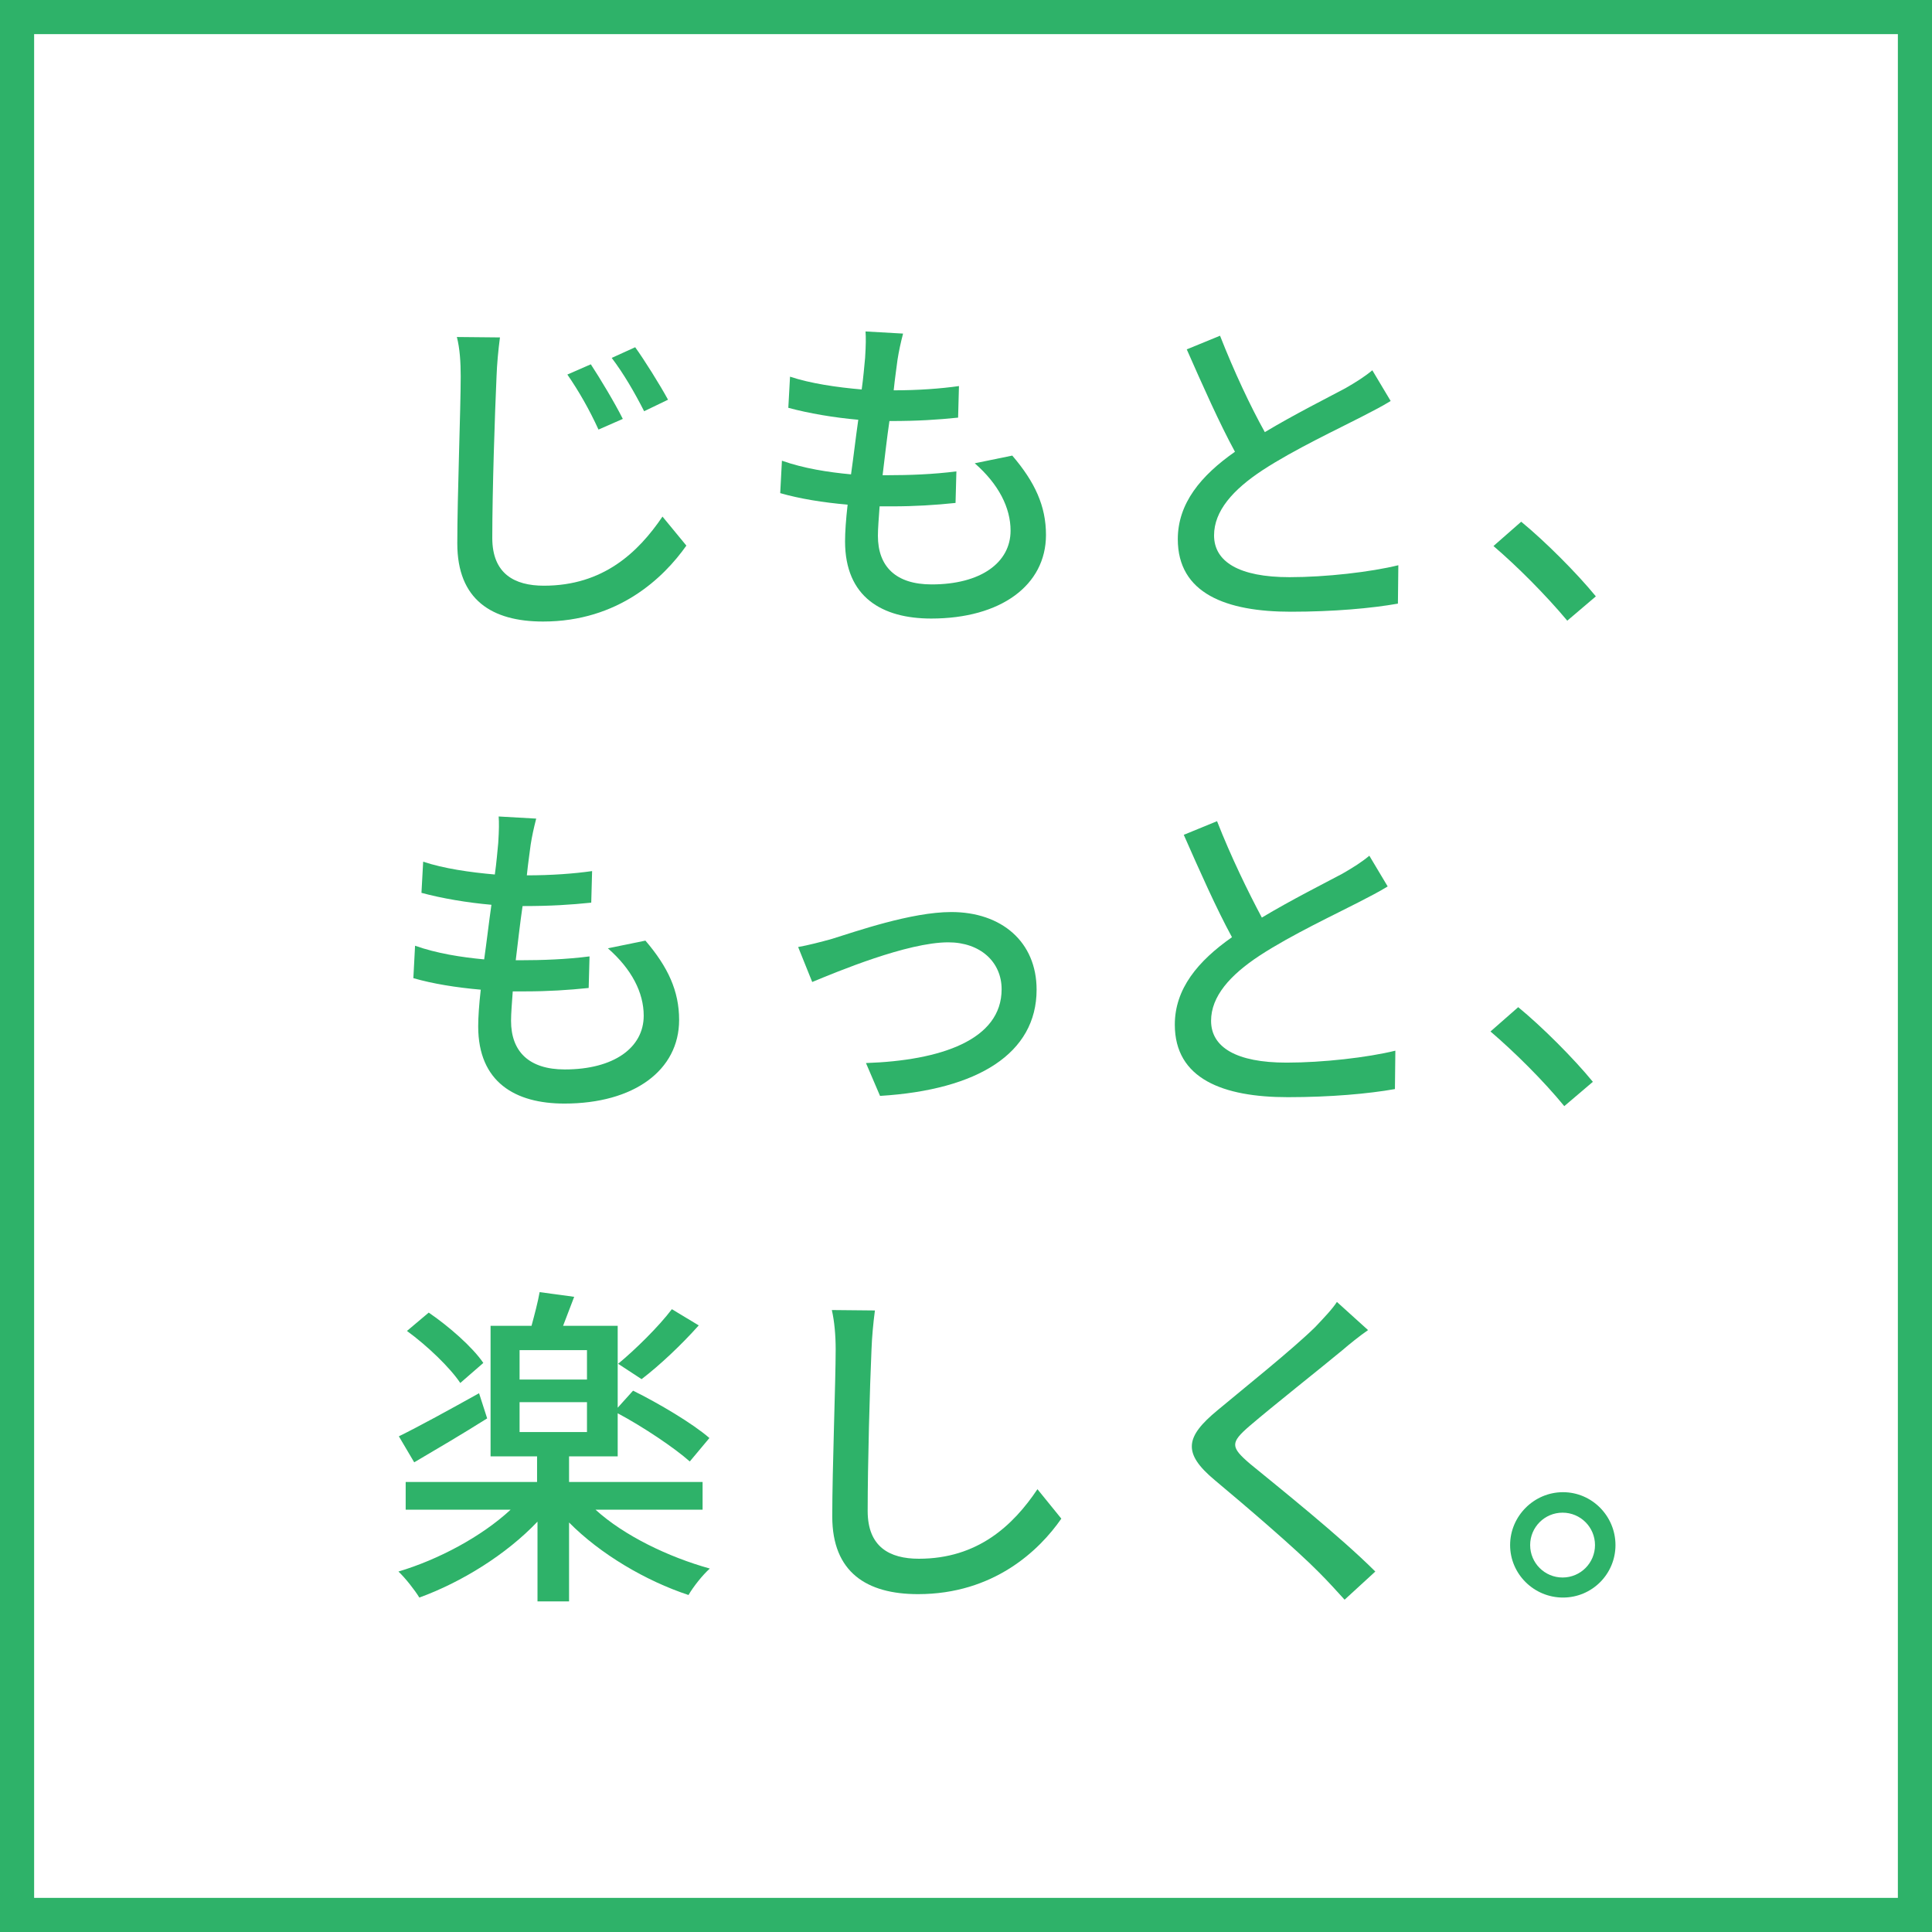
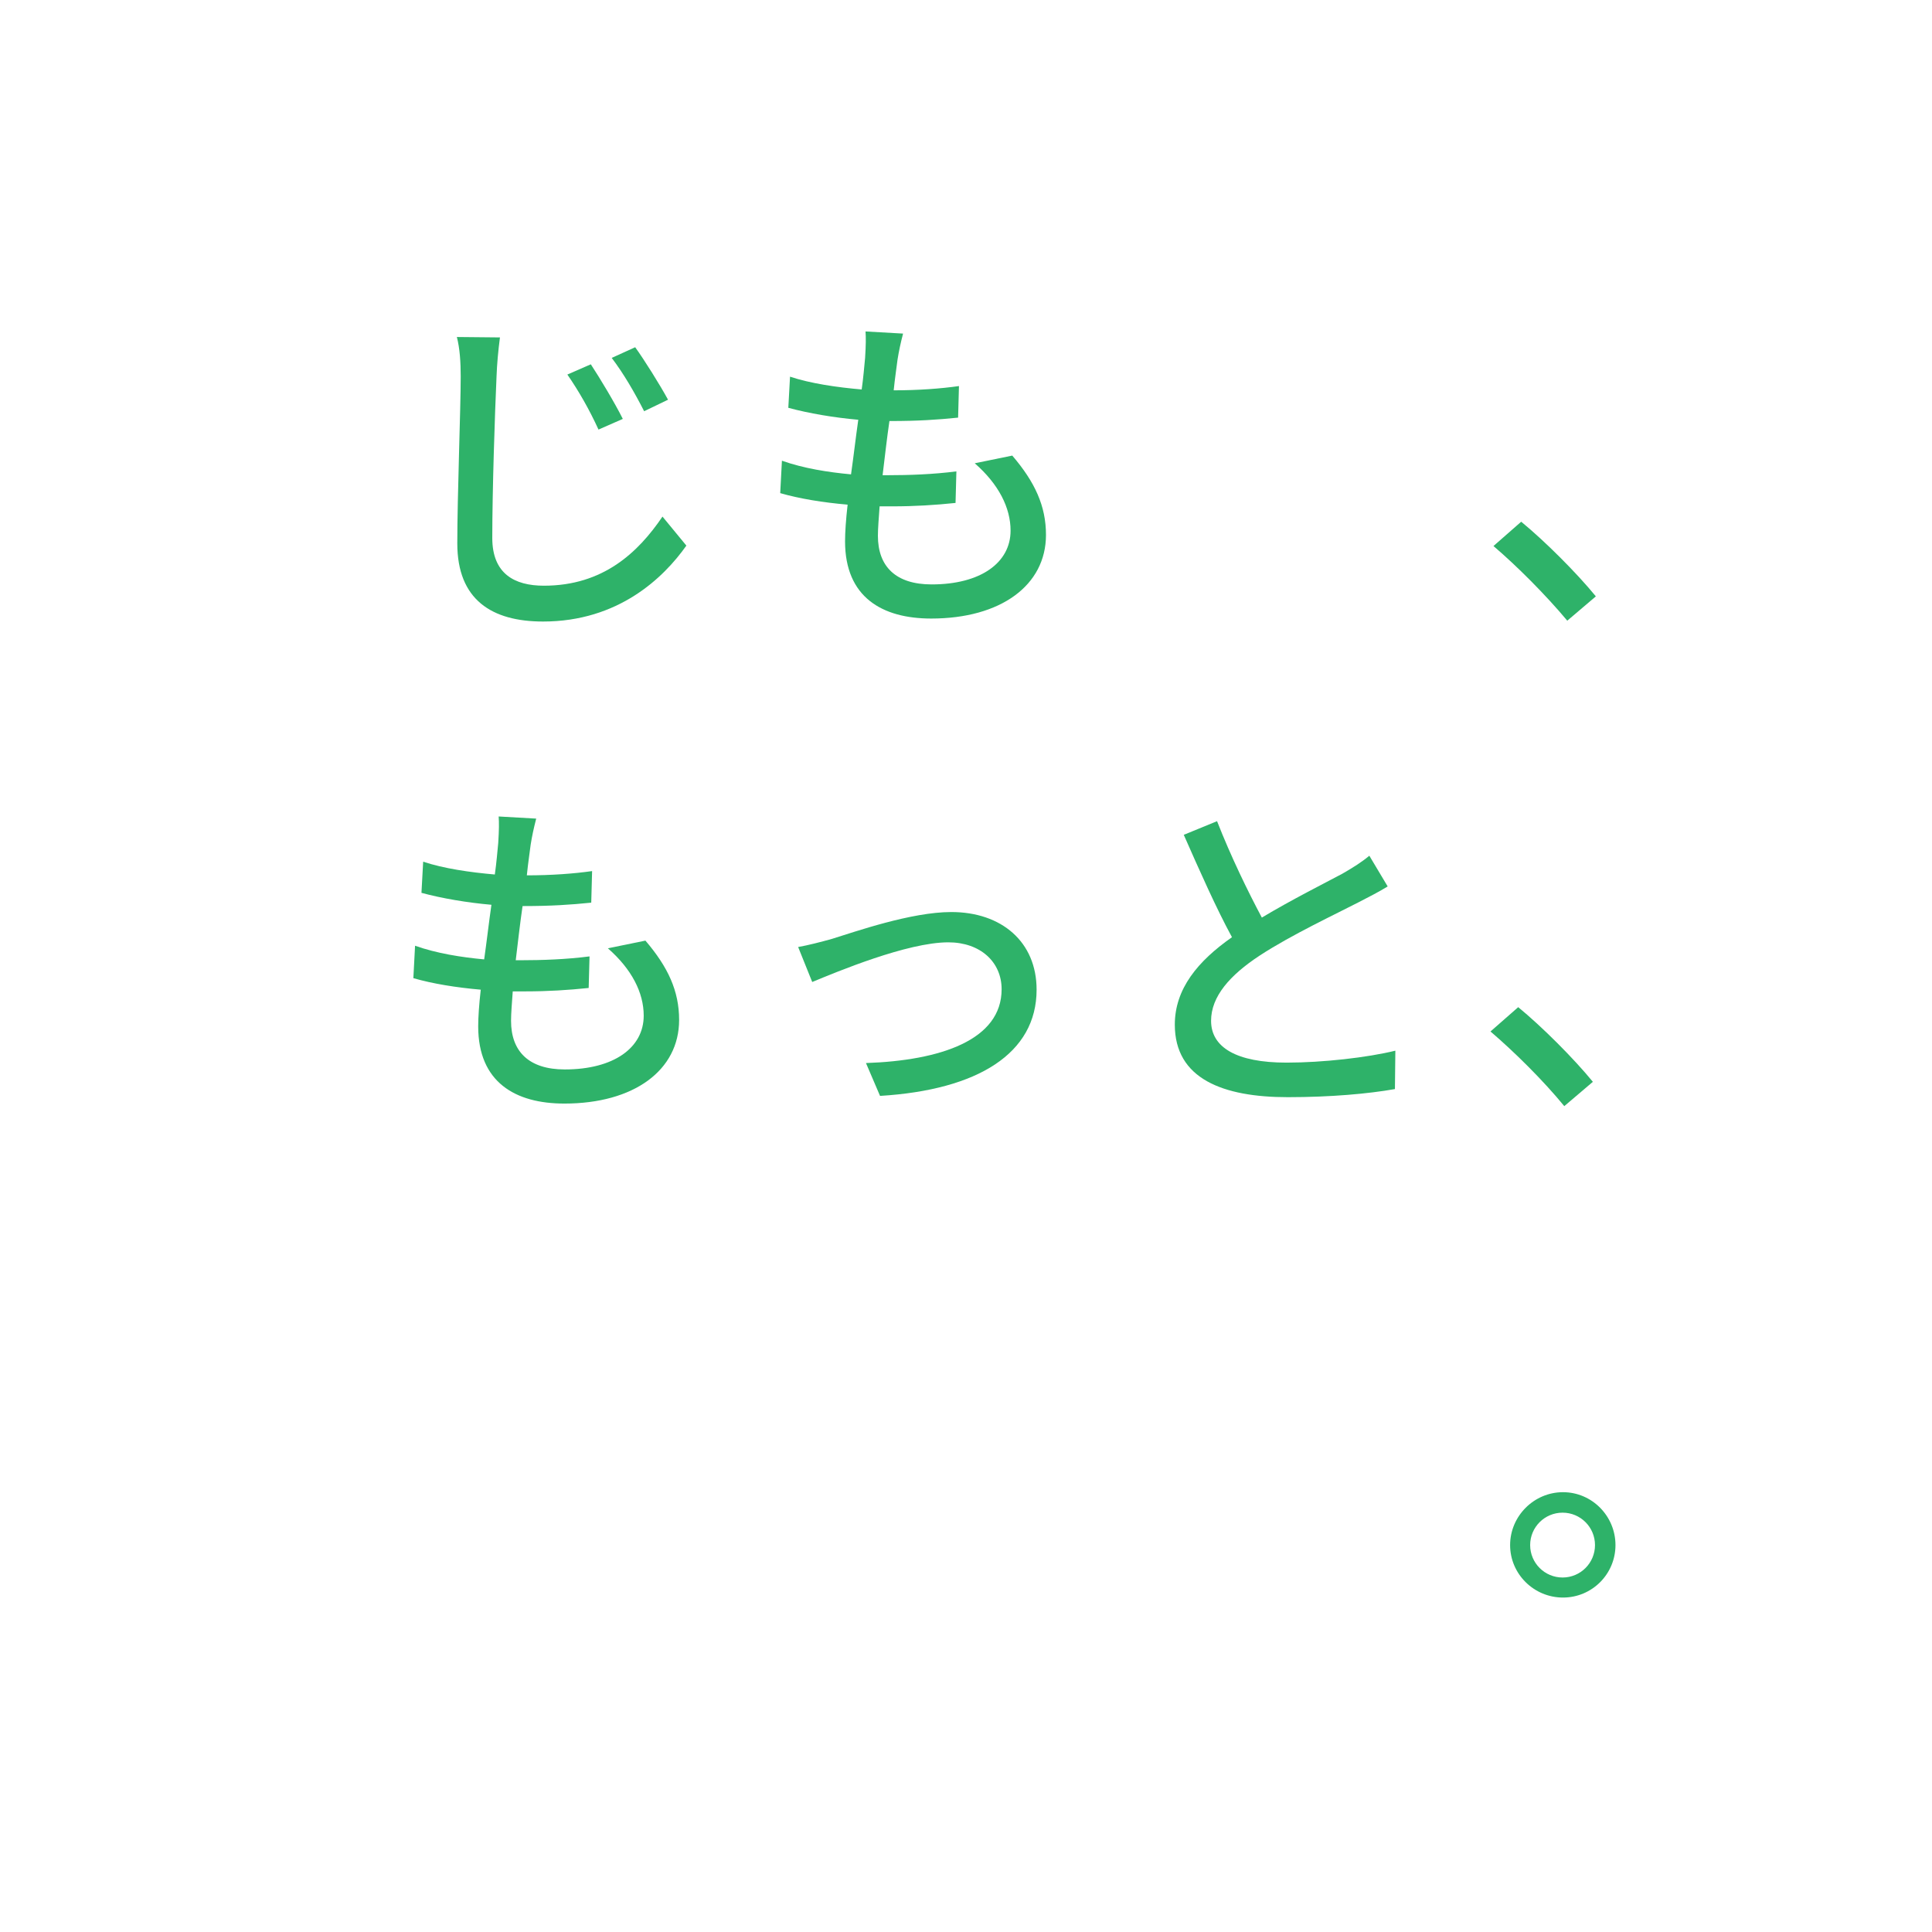
<svg xmlns="http://www.w3.org/2000/svg" version="1.1" id="レイヤー_1" x="0px" y="0px" viewBox="0 0 452.9 452.9" style="enable-background:new 0 0 452.9 452.9;" xml:space="preserve">
  <style type="text/css">
	.st0{fill:#2EB269;}
	.st1{enable-background:new    ;}
</style>
  <g>
    <g id="長方形_22">
-       <path class="st0" d="M452.9,452.9H0V0h452.9V452.9z M8,444.9h436.9V8H8V444.9z" />
-     </g>
+       </g>
    <g>
      <g class="st1">
        <path class="st0" d="M116.4,88.2c-0.4,8.8-1,27-1,37.9c0,8.4,5.2,11.2,12.1,11.2c13.9,0,22.1-7.8,27.8-16.2l5.6,6.8     c-5.3,7.5-15.9,17.8-33.6,17.8c-12,0-20.1-5.1-20.1-18.3c0-11.2,0.8-31.5,0.8-39.2c0-3.2-0.2-6.5-0.9-9.2l10.1,0.1     C116.8,82.1,116.5,85.4,116.4,88.2z M146,98.2l-5.7,2.5c-2.1-4.6-4.6-9-7.3-12.9l5.5-2.4C140.6,88.6,144.1,94.4,146,98.2z      M156.6,93.7l-5.6,2.7c-2.3-4.5-4.8-8.8-7.6-12.5l5.5-2.5C151,84.3,154.7,90.2,156.6,93.7z" />
        <path class="st0" d="M210.4,84.3c-0.2,1.7-0.6,4.2-0.9,7.2c5.8,0,11.1-0.4,15.3-1l-0.2,7.4c-4.9,0.5-9.4,0.8-15.9,0.8h-0.2     c-0.6,4.1-1.1,8.6-1.6,12.7c0.4,0,0.7,0,1.1,0c5.1,0,10.8-0.2,16.2-0.9l-0.2,7.4c-4.8,0.5-9.6,0.8-14.8,0.8c-1,0-2,0-3,0     c-0.2,2.8-0.4,5.2-0.4,6.9c0,7.2,4.2,11.4,12.6,11.4c11.5,0,18.5-5.1,18.5-12.6c0-5.4-2.8-10.9-8.4-15.8l8.8-1.8     c5.3,6.2,7.9,11.8,7.9,18.6c0,11.8-10.6,19.6-26.9,19.6c-11.5,0-20.2-5-20.2-18.1c0-2.1,0.2-5.1,0.6-8.6     c-5.8-0.5-11.3-1.4-15.8-2.7l0.4-7.6c5.1,1.8,10.8,2.7,16.2,3.2c0.6-4.2,1.1-8.6,1.7-12.8c-5.7-0.5-11.6-1.5-16.4-2.8l0.4-7.3     c4.8,1.6,11,2.5,16.8,3c0.4-2.8,0.6-5.4,0.8-7.4c0.2-3.2,0.2-4.7,0.1-6.2l8.8,0.5C211.1,80.5,210.7,82.4,210.4,84.3z" />
-         <path class="st0" d="M296.5,101.3c7-4.2,14.8-8.1,18.9-10.3c2.6-1.5,4.5-2.7,6.3-4.2L326,94c-2.1,1.3-4.3,2.4-6.8,3.7     c-5.2,2.7-15.7,7.6-23.2,12.5c-7,4.6-11.4,9.6-11.4,15.3c0,6.2,5.9,9.8,17.7,9.8c8.5,0,19-1.2,25.5-2.8l-0.1,9     c-6.2,1.1-15.1,1.9-25.1,1.9c-15.2,0-26.5-4.3-26.5-17c0-8.4,5.4-14.9,13.4-20.5c-3.6-6.6-7.6-15.6-11.3-24l7.8-3.2     C289.3,87.1,293.1,95.2,296.5,101.3z" />
        <path class="st0" d="M350.1,128l6.5-5.7c5.6,4.6,13,12,17.5,17.5l-6.7,5.7C362.3,139.4,355.6,132.7,350.1,128z" />
      </g>
      <g>
        <g>
          <path class="st0" d="M124.4,198c-0.2,1.7-0.6,4.2-0.9,7.2c5.8,0,11.1-0.4,15.3-1l-0.2,7.4c-4.9,0.5-9.4,0.8-15.9,0.8h-0.2      c-0.6,4.1-1.1,8.6-1.6,12.7c0.4,0,0.7,0,1.1,0c5.1,0,10.8-0.2,16.2-0.9l-0.2,7.4c-4.8,0.5-9.6,0.8-14.8,0.8c-1,0-2,0-3,0      c-0.2,2.8-0.4,5.2-0.4,6.9c0,7.2,4.2,11.4,12.6,11.4c11.5,0,18.5-5.1,18.5-12.6c0-5.4-2.8-10.9-8.4-15.8l8.8-1.8      c5.3,6.2,7.9,11.8,7.9,18.6c0,11.8-10.6,19.6-26.9,19.6c-11.5,0-20.2-5-20.2-18.1c0-2.1,0.2-5.1,0.6-8.6      c-5.8-0.5-11.3-1.4-15.8-2.7l0.4-7.6c5.1,1.8,10.8,2.7,16.2,3.2c0.6-4.2,1.1-8.6,1.7-12.8c-5.7-0.5-11.6-1.5-16.4-2.8l0.4-7.3      c4.8,1.6,11,2.5,16.8,3c0.4-2.8,0.6-5.4,0.8-7.4c0.2-3.2,0.2-4.7,0.1-6.2l8.8,0.5C125.1,194.2,124.7,196.1,124.4,198z" />
          <path class="st0" d="M195,220.1c5.5-1.7,18.6-6.3,28-6.3c11.8,0,20,7,20,18.2c0,14.9-13.7,23.5-36.7,24.9l-3.3-7.7      c17.5-0.6,31.8-5.4,31.8-17.3c0-6.4-5-11-12.5-11c-9.6,0-26.1,6.9-31.9,9.3l-3.3-8.2C189.4,221.6,192.5,220.8,195,220.1z" />
          <path class="st0" d="M295.8,215.1c7-4.2,14.8-8.1,18.9-10.3c2.6-1.5,4.5-2.7,6.3-4.2l4.3,7.2c-2.1,1.3-4.3,2.4-6.8,3.7      c-5.2,2.7-15.7,7.6-23.2,12.5c-7,4.6-11.4,9.6-11.4,15.3c0,6.2,5.9,9.8,17.7,9.8c8.5,0,19-1.2,25.5-2.8l-0.1,9      c-6.2,1.1-15.1,1.9-25.1,1.9c-15.2,0-26.5-4.3-26.5-17c0-8.4,5.4-14.9,13.4-20.5c-3.6-6.6-7.6-15.6-11.3-24l7.8-3.2      C288.6,200.9,292.5,208.9,295.8,215.1z" />
          <path class="st0" d="M349.4,241.8l6.5-5.7c5.6,4.6,13,12,17.5,17.5l-6.7,5.7C361.7,253.2,354.9,246.5,349.4,241.8z" />
        </g>
      </g>
      <g>
        <g>
-           <path class="st0" d="M139.6,353.9c6.7,6.1,17.1,11.1,26.8,13.8c-1.7,1.5-3.9,4.3-5,6.2c-10-3.3-20.7-9.6-28-17v18.5H126v-18.7      c-7.3,7.7-17.8,14.2-27.7,17.8c-1.1-1.8-3.3-4.6-4.9-6.1c9.4-2.8,19.5-8.2,26.3-14.5H95.1v-6.5h30.8v-6H115v-30.6h9.6      c0.7-2.6,1.5-5.6,1.9-7.9l8.1,1.1c-0.9,2.4-1.8,4.7-2.6,6.8h12.8V330l3.6-4c5.9,2.9,14,7.7,17.9,11.1l-4.6,5.5      c-3.6-3.2-10.9-8.1-16.9-11.3v10.1h-11.4v6h31.3v6.5L139.6,353.9L139.6,353.9z M114.2,332.5c-5.7,3.6-12,7.3-17.1,10.3l-3.6-6.1      c4.7-2.3,11.8-6.2,18.8-10.1L114.2,332.5z M107.9,324.2c-2.4-3.6-7.7-8.7-12.5-12.2l5.1-4.3c4.7,3.2,10.3,8.1,12.8,11.8      L107.9,324.2z M121.8,323.4h15.8v-6.9h-15.8V323.4z M121.8,335.7h15.8v-7h-15.8V335.7z M163.8,310.7c-4.1,4.6-9.2,9.4-13.4,12.6      l-5.5-3.6c4-3.3,9.5-8.7,12.6-12.8L163.8,310.7z" />
-           <path class="st0" d="M204.3,316.3c-0.4,8.8-0.9,27-0.9,37.9c0,8.4,5.1,11.2,12,11.2c13.8,0,22.1-7.8,27.8-16.3l5.6,6.9      c-5.2,7.5-15.9,17.7-33.6,17.7c-12,0-20.1-5.1-20.1-18.2c0-11.2,0.8-31.6,0.8-39.2c0-3.3-0.3-6.6-0.9-9.2l10.1,0.1      C204.7,310.2,204.4,313.5,204.3,316.3z" />
-           <path class="st0" d="M314.7,316.5c-5.3,4.4-16.2,13-21.8,17.8c-4.5,3.9-4.5,4.9,0.2,8.9c6.7,5.5,21.1,17,29.3,25.2l-7.2,6.6      c-1.9-2.1-3.9-4.3-6-6.4c-5.3-5.4-17.1-15.5-24.4-21.6c-7.7-6.4-6.9-10.2,0.6-16.4c6.1-5.1,17.5-14.2,22.9-19.5      c1.8-1.9,4.1-4.3,5.1-5.9l7.3,6.6C318.8,313.1,316.2,315.2,314.7,316.5z" />
          <path class="st0" d="M378.7,362.2c0,6.8-5.5,12.3-12.3,12.3S354,369,354,362.2s5.6-12.4,12.4-12.4      C373.2,349.8,378.7,355.4,378.7,362.2z M373.9,362.2c0-4.2-3.4-7.6-7.6-7.6s-7.6,3.4-7.6,7.6s3.4,7.6,7.6,7.6      C370.5,369.8,373.9,366.4,373.9,362.2z" />
        </g>
      </g>
    </g>
  </g>
</svg>